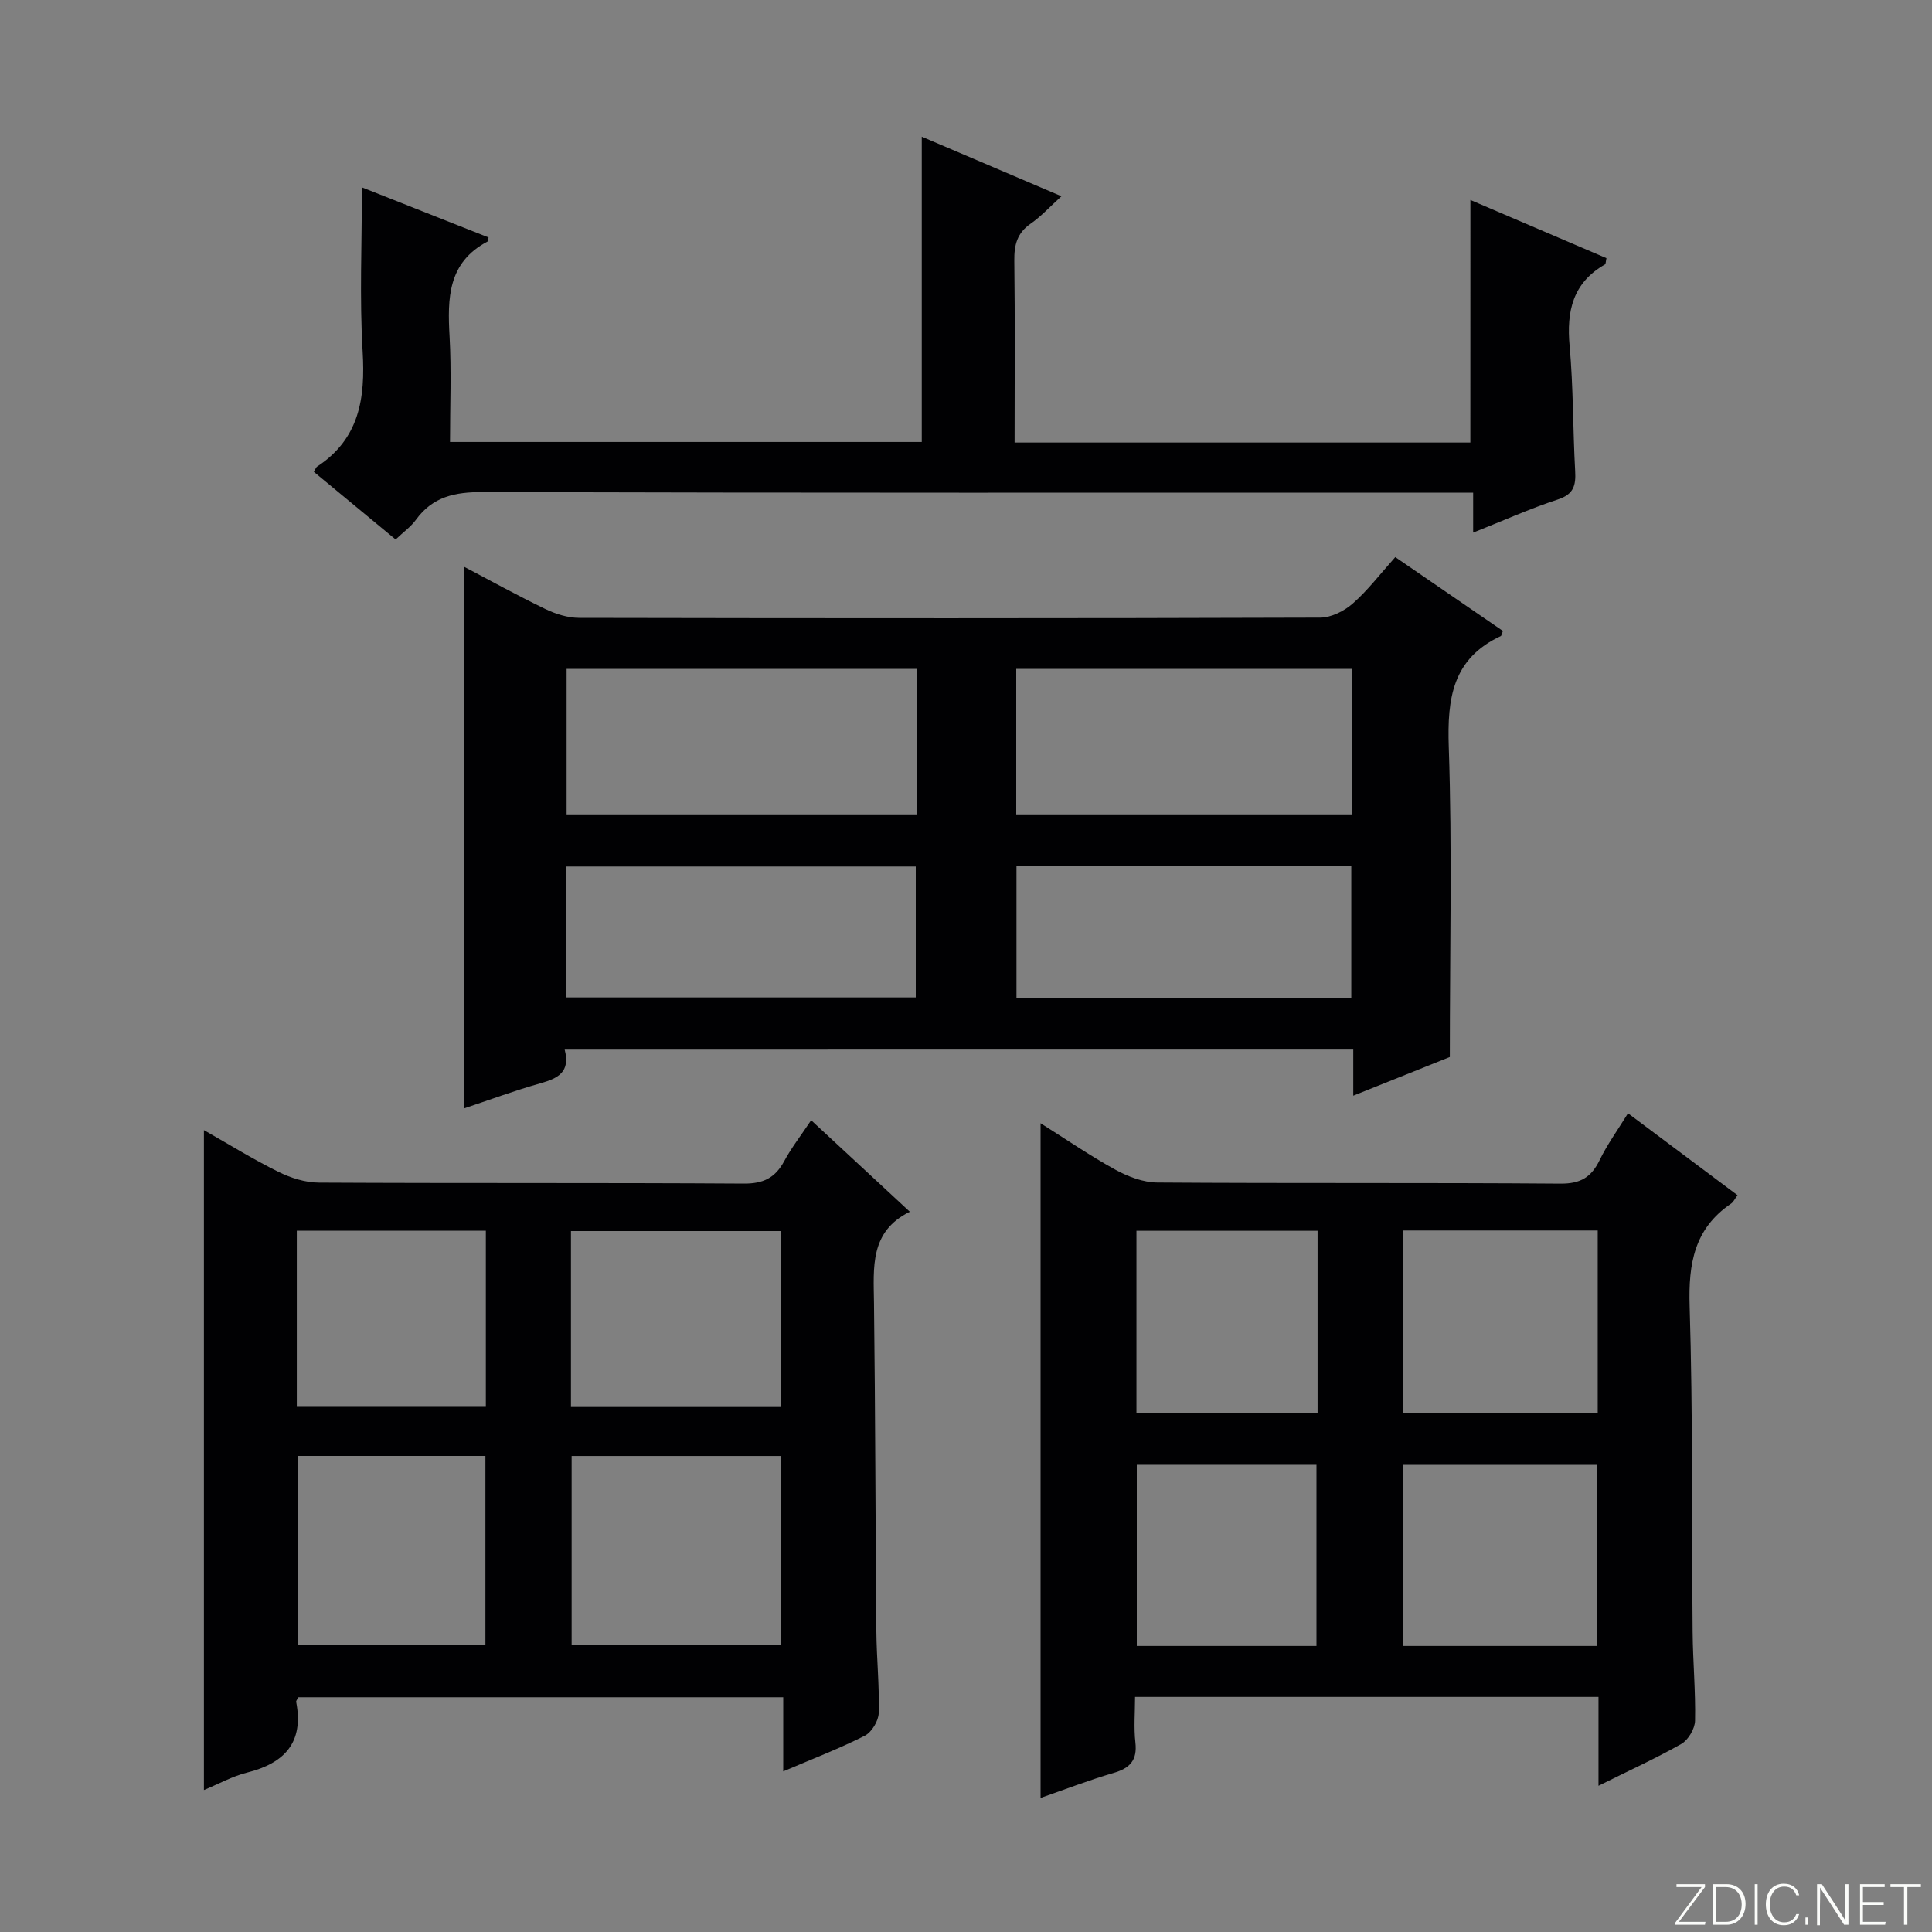
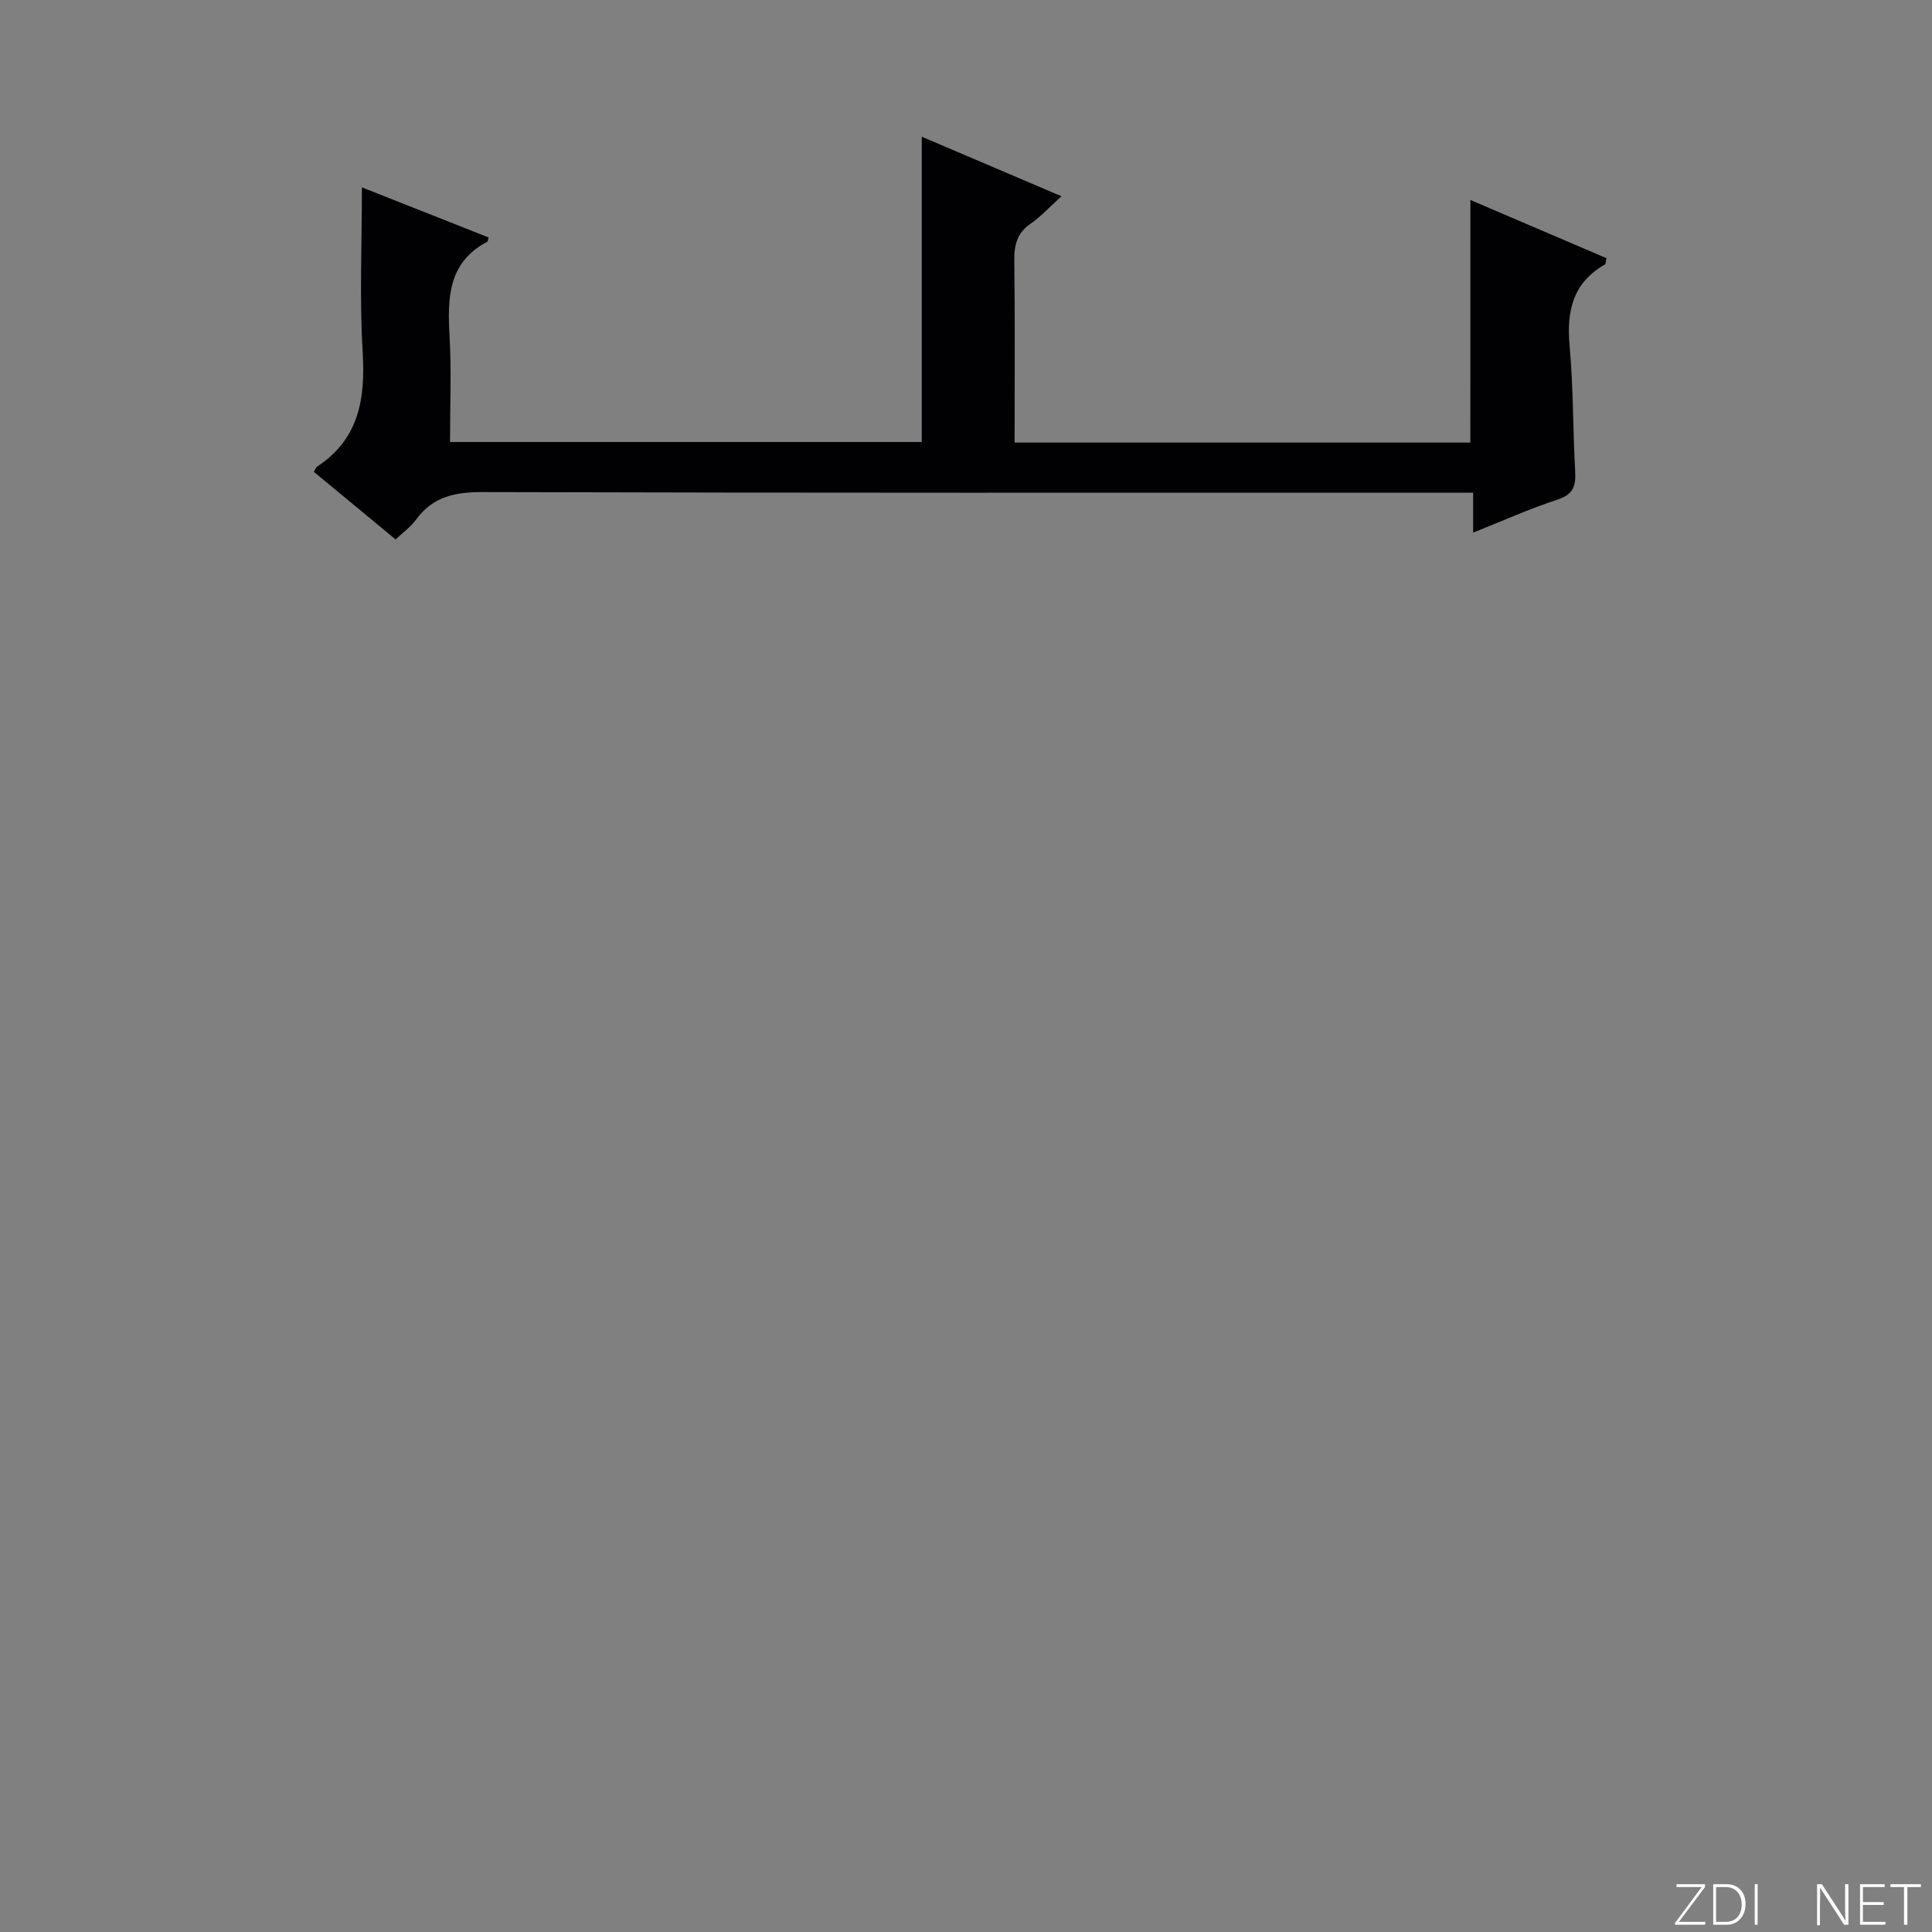
<svg xmlns="http://www.w3.org/2000/svg" enable-background="new 0 0 400 400" viewBox="0 0 400 400">
  <rect x="0" y="0" width="400" height="400" fill="#808080" stroke="none" />
  <g fill="#fbfcfa">
    <path d="m346.9 398 5.4-7.3h-5.2v-.6h5.9v.6l-5.4 7.2h5.5l-.1.6h-6.2v-.5z" />
    <path d="m354.7 390.1h2.8c2.3 0 3.9 1.6 3.9 4.1s-1.6 4.3-3.9 4.3h-2.8zm.6 7.8h2c2.2 0 3.3-1.6 3.3-3.6 0-1.8-1-3.6-3.3-3.6h-2z" />
    <path d="m363.9 390.1v8.4h-.6v-8.4z" />
-     <path d="m372.5 396.3c-.4 1.3-1.4 2.3-3.2 2.3-2.4 0-3.7-1.9-3.7-4.3 0-2.3 1.2-4.3 3.7-4.3 1.8 0 2.9 1 3.2 2.4h-.6c-.4-1.1-1.1-1.8-2.5-1.8-2.1 0-3 1.9-3 3.7s.9 3.7 3 3.7c1.4 0 2.1-.7 2.5-1.7z" />
-     <path d="m373.8 398.5v-1.5h.6v1.5z" />
    <path d="m376.2 398.5v-8.4h1c1.3 2 4.4 6.7 4.9 7.6-.1-1.2-.1-2.4-.1-3.8v-3.8h.7v8.4h-.9c-1.2-1.9-4.4-6.8-5-7.7.1 1.1 0 2.3 0 3.9v3.9h-.6z" />
    <path d="m390 394.4h-4.3v3.5h4.7l-.1.6h-5.2v-8.4h5.1v.6h-4.5v3.1h4.3v.7z" />
    <path d="m394.2 390.7h-2.8v-.6h6.3v.6h-2.8v7.8h-.7z" />
  </g>
-   <path d="m116.91 217.31c1.24 4.72-1.47 5.96-5.04 6.98-5.41 1.53-10.69 3.49-15.82 5.2 0-37.49 0-74.7 0-112.17 5.31 2.79 11 5.94 16.86 8.77 2.15 1.04 4.67 1.83 7.03 1.83 51.13.1 102.26.12 153.4-.05 2.28-.01 4.97-1.36 6.74-2.92 3.1-2.72 5.63-6.07 8.8-9.61 7.54 5.17 14.97 10.27 22.28 15.29-.3.78-.32 1.01-.42 1.05-10.01 4.66-11.13 12.89-10.79 22.95.72 21.09.22 42.21.22 64.21-5.59 2.24-12.48 5-19.99 8.01 0-3.47 0-6.36 0-9.55-54.5.01-108.55.01-163.27.01zm72.87-78.83c-24.54 0-48.56 0-72.47 0v30.13h72.47c0-10.2 0-19.99 0-30.13zm90.09 0c-23.52 0-46.54 0-69.47 0v30.13h69.47c0-10.19 0-19.99 0-30.13zm-162.73 68.03h72.46c0-9.34 0-18.26 0-27.11-24.37 0-48.39 0-72.46 0zm162.63-27.24c-23.4 0-46.31 0-69.32 0v27.38h69.32c0-9.2 0-18.12 0-27.38z" fill="#010103" />
-   <path d="m330.95 369.73c0-6.81 0-12.45 0-18.4-31.98 0-63.69 0-95.95 0 0 3.2-.28 6.35.07 9.43.42 3.71-1.14 5.33-4.54 6.32-5.05 1.47-9.98 3.39-15.09 5.16 0-46.64 0-92.84 0-139.69 5.22 3.28 10.2 6.72 15.48 9.62 2.62 1.44 5.77 2.64 8.69 2.66 27.83.2 55.65.01 83.48.23 4.13.03 6.37-1.32 8.09-4.86 1.57-3.24 3.72-6.2 5.88-9.71 7.77 5.82 15.18 11.36 22.68 16.97-.56.73-.85 1.41-1.36 1.75-7.59 5.16-8.83 12.41-8.56 21.16.69 22.47.42 44.97.62 67.46.05 6.15.63 12.3.5 18.44-.04 1.66-1.4 3.97-2.83 4.79-5.28 3-10.84 5.52-17.16 8.67zm-40.45-114.97v37.84h40.29c0-12.75 0-25.17 0-37.84-13.6 0-26.99 0-40.29 0zm40.14 86.02c0-12.79 0-25.16 0-37.5-13.61 0-26.85 0-40.19 0v37.5zm-57.85-85.96c-12.81 0-25.17 0-37.5 0v37.72h37.5c0-12.67 0-24.96 0-37.72zm-.23 85.96c0-12.79 0-25.15 0-37.51-12.62 0-24.87 0-37.2 0v37.51z" fill="#010103" />
-   <path d="m167.94 231.93c6.99 6.48 13.44 12.46 20.43 18.95-8.33 4.09-7.51 11.51-7.42 18.89.28 22.65.29 45.3.49 67.96.05 5.65.65 11.3.49 16.94-.05 1.64-1.46 3.97-2.89 4.7-5.3 2.68-10.87 4.81-16.88 7.38 0-5.45 0-10.21 0-15.35-33.71 0-67.06 0-100.37 0-.2.39-.51.71-.47.96 1.63 8.41-2.4 12.7-10.21 14.65-3 .75-5.79 2.32-8.89 3.6 0-45.64 0-90.82 0-136.63 5.15 2.92 10.15 6.03 15.41 8.63 2.56 1.27 5.58 2.23 8.4 2.24 29.32.16 58.64.01 87.96.2 4.03.03 6.48-1.17 8.35-4.61 1.48-2.76 3.43-5.26 5.6-8.51zm-49.59 108.66h43.32c0-13.23 0-26.12 0-39.14-14.57 0-28.8 0-43.32 0zm-.14-49.28h43.48c0-12.33 0-24.38 0-36.43-14.67 0-29.03 0-43.48 0zm-56.6 10.13v39.07h38.89c0-13.3 0-26.18 0-39.07-13.18 0-25.93 0-38.89 0zm38.98-10.17c0-12.31 0-24.34 0-36.47-13.25 0-26.15 0-39.14 0v36.47z" fill="#010103" />
  <path d="m304.43 41.4c9.46 4.05 18.85 8.06 28.17 12.05-.16.72-.13 1.2-.31 1.3-6.66 3.8-7.98 9.66-7.32 16.85.78 8.6.67 17.28 1.15 25.92.17 3.01-.31 4.82-3.61 5.9-5.79 1.89-11.38 4.42-17.51 6.85 0-2.94 0-5.24 0-8.27-2.2 0-4.14 0-6.07 0-66.33 0-132.65.07-198.98-.12-5.74-.02-10.35.93-13.83 5.73-1.04 1.44-2.57 2.52-4.21 4.08-5.78-4.78-11.37-9.4-16.93-14 .33-.54.43-.93.68-1.09 8.75-5.74 10-14.13 9.42-23.82-.66-11.08-.15-22.23-.15-33.99 8.41 3.33 17.34 6.86 26.22 10.37-.14.55-.13.8-.23.86-8.21 4.33-8.29 11.73-7.84 19.64.4 7.13.09 14.29.09 21.85h97.67c0-20.86 0-41.86 0-63.21 9.12 3.89 18.64 7.94 28.92 12.33-2.33 2.11-4.18 4.15-6.38 5.68-2.82 1.95-3.42 4.42-3.38 7.66.16 12.46.06 24.92.06 37.66h94.36c.01-16.64.01-33.18.01-50.23z" fill="#010103" />
</svg>